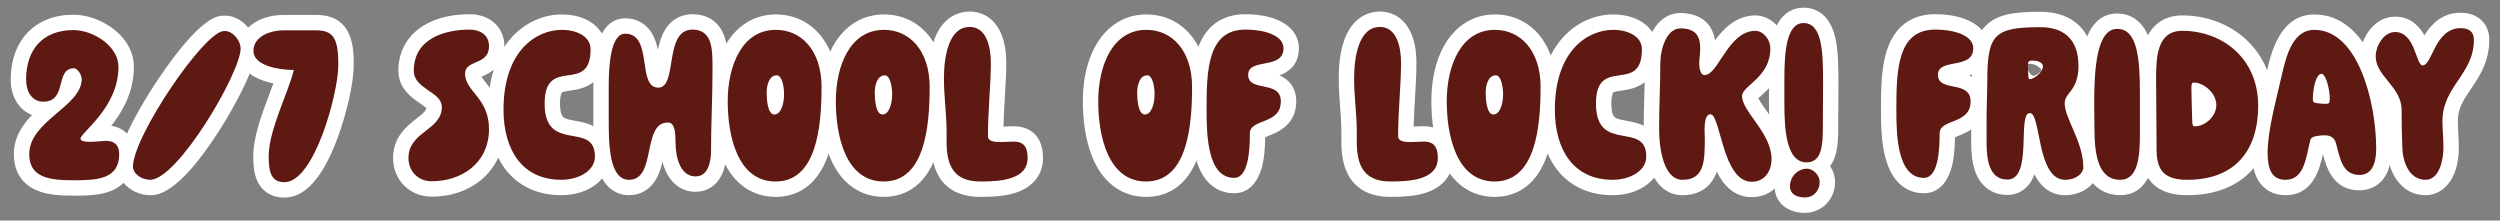
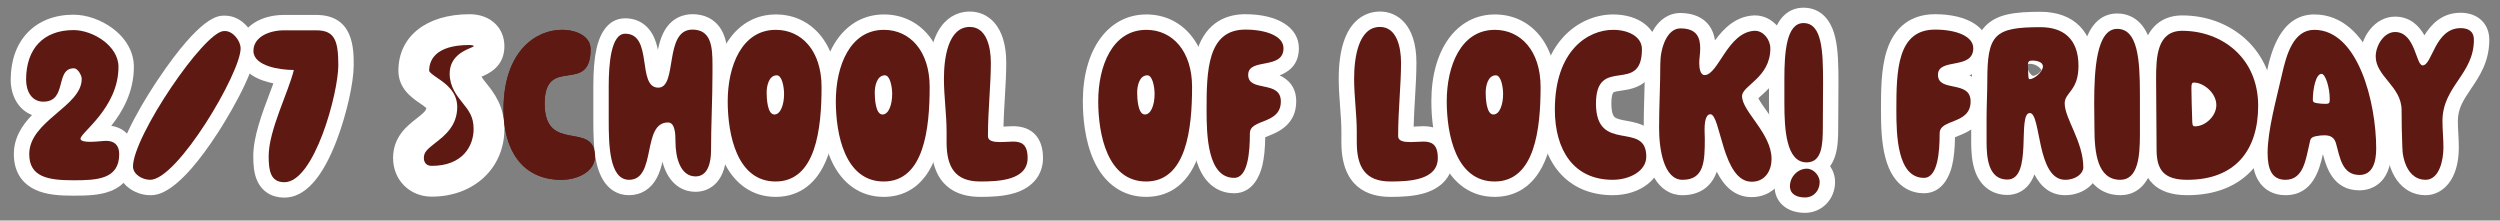
<svg xmlns="http://www.w3.org/2000/svg" id="_レイヤー_1" width="1563.3" height="137.898" version="1.1" viewBox="0 0 1563.3 137.898">
  <rect x="0" y="0" width="1563.3" height="137.898" fill="#808080" stroke="none" />
  <defs>
    <style>
      .st0 {
        fill: #5e1912;
      }

      .st1 {
        fill: #fff;
      }
    </style>
  </defs>
  <g>
    <path class="st0" d="M16.315,49.816c0-19.359,10.89-31.005,29.644-31.005,12.1,0,28.132,9.831,28.132,22.989,0,25.56-23.746,41.138-23.746,44.919,0,1.513,2.723,1.967,5.898,1.967,3.781,0,8.318-.605,10.134-.605,4.991,0,8.167,2.571,8.167,8.318,0,15.881-14.217,16.335-28.736,16.335-15.579,0-27.527-1.967-27.527-16.335,0-20.871,32.82-29.795,32.82-47.037,0-2.42-2.571-6.655-4.84-6.655-12.1,0-3.933,20.872-19.208,20.872-7.108,0-10.738-6.352-10.738-13.763Z" />
    <path class="st0" d="M93.9,112.432c-4.991,0-10.738-3.479-10.738-8.318,0-18.755,44.617-84.697,56.868-84.697h.756c4.84,0,9.68,6.05,9.68,10.89,0,15.275-39.475,82.126-56.565,82.126Z" />
    <path class="st0" d="M177.836,113.944c-8.772,0-9.831-7.411-9.831-16.335,0-16.183,12.553-40.382,15.729-53.843-8.621,0-25.258-2.42-25.258-11.949,0-8.772,9.982-12.856,19.057-12.856h20.115c11.192,0,13.915,5.596,13.915,21.779,0,17.394-14.974,73.203-33.728,73.203Z" />
    <path class="st0" d="M269.94,113.339c-8.923,0-14.52-6.654-14.52-14.52,0-16.637,20.872-17.242,20.872-31.912,0-9.68-17.545-11.041-17.545-22.687,0-19.662,18.604-25.712,34.938-25.712,5.747,0,12.1,2.723,12.1,10.436,0,12.1-14.973,8.167-14.973,17.091,0,11.192,14.973,15.125,14.973,34.635,0,21.326-17.091,32.669-35.845,32.669Z" />
    <path class="st0" d="M369.305,30.759c0,29.039-28.737,3.328-28.737,34.03,0,31.61,31.459,10.437,31.459,33.123,0,9.075-10.436,14.52-21.023,14.52-24.502,0-36.147-18.755-36.147-43.861,0-37.055,20.721-49.911,36.45-49.911,9.528,0,17.998,4.235,17.998,12.1Z" />
    <path class="st0" d="M434.942,110.314c-9.377,0-12.554-11.495-12.554-21.779,0-4.991-.302-11.948-4.688-11.948-16.485,0-6.957,35.845-24.351,35.845-12.402,0-12.704-22.082-12.704-37.357v-21.326c0-13.461,1.361-32.669,10.284-32.669,17.696,0,7.109,33.728,20.721,33.728,12.251,0,3.328-36.299,21.326-36.299,11.797,0,12.553,10.89,12.553,21.931v4.991c0,16.486-.907,32.518-.907,48.852,0,7.26-1.966,16.032-9.68,16.032Z" />
    <path class="st0" d="M455.052,63.277c0-21.931,8.772-44.618,30.098-44.618,16.183,0,28.585,13.158,28.585,35.694,0,26.015-3.479,59.137-28.737,59.137-24.048,0-29.946-29.039-29.946-50.213ZM484.242,71.596c3.933,0,6.05-6.353,6.05-12.705,0-4.84-1.361-11.797-4.537-11.797-4.991,0-6.353,6.655-6.353,10.738,0,3.781.454,13.764,4.84,13.764Z" />
    <path class="st0" d="M522.656,63.277c0-21.931,8.772-44.618,30.098-44.618,16.183,0,28.585,13.158,28.585,35.694,0,26.015-3.479,59.137-28.737,59.137-24.048,0-29.946-29.039-29.946-50.213ZM551.846,71.596c3.933,0,6.05-6.353,6.05-12.705,0-4.84-1.361-11.797-4.537-11.797-4.991,0-6.353,6.655-6.353,10.738,0,3.781.454,13.764,4.84,13.764Z" />
    <path class="st0" d="M591.922,88.988v-6.503c0-11.041-1.664-22.082-1.664-33.274,0-12.855,2.571-32.366,16.183-32.366,10.285,0,13.158,12.251,13.158,22.384,0,14.066-1.815,29.493-1.815,45.979,0,3.024,3.63,3.629,7.714,3.629,2.874,0,5.898-.302,8.016-.302,4.84,0,9.075,1.361,9.075,10.284,0,13.915-17.998,14.671-29.644,14.671-15.881,0-21.023-9.226-21.023-24.502Z" />
    <path class="st0" d="M686.746,63.277c0-21.931,8.772-44.618,30.098-44.618,16.183,0,28.585,13.158,28.585,35.694,0,26.015-3.479,59.137-28.737,59.137-24.048,0-29.946-29.039-29.946-50.213ZM715.936,71.596c3.933,0,6.05-6.353,6.05-12.705,0-4.84-1.361-11.797-4.537-11.797-4.991,0-6.353,6.655-6.353,10.738,0,3.781.454,13.764,4.84,13.764Z" />
-     <path class="st0" d="M780.515,46.791c0,11.192,20.418,3.025,20.418,16.638,0,14.67-19.359,10.587-19.359,19.964,0,11.192-1.059,27.829-9.831,27.829-16.637,0-17.242-26.619-17.242-42.349,0-24.502.454-50.365,24.199-50.365,13.158,0,23.896,4.083,23.896,11.646,0,13.763-22.082,5.747-22.082,16.637Z" />
    <path class="st0" d="M848.419,88.988v-6.503c0-11.041-1.664-22.082-1.664-33.274,0-12.855,2.571-32.366,16.184-32.366,10.284,0,13.158,12.251,13.158,22.384,0,14.066-1.815,29.493-1.815,45.979,0,3.024,3.63,3.629,7.714,3.629,2.873,0,5.898-.302,8.016-.302,4.84,0,9.075,1.361,9.075,10.284,0,13.915-17.999,14.671-29.645,14.671-15.881,0-21.022-9.226-21.022-24.502Z" />
    <path class="st0" d="M904.678,63.277c0-21.931,8.772-44.618,30.098-44.618,16.184,0,28.585,13.158,28.585,35.694,0,26.015-3.479,59.137-28.736,59.137-24.048,0-29.946-29.039-29.946-50.213ZM933.868,71.596c3.932,0,6.05-6.353,6.05-12.705,0-4.84-1.361-11.797-4.538-11.797-4.99,0-6.352,6.655-6.352,10.738,0,3.781.453,13.764,4.84,13.764Z" />
    <path class="st0" d="M1026.729,30.759c0,29.039-28.736,3.328-28.736,34.03,0,31.61,31.459,10.437,31.459,33.123,0,9.075-10.437,14.52-21.023,14.52-24.502,0-36.147-18.755-36.147-43.861,0-37.055,20.721-49.911,36.45-49.911,9.528,0,17.998,4.235,17.998,12.1Z" />
    <path class="st0" d="M1037.465,80.065c0-13.764.756-26.468.756-40.231,0-9.528,4.084-22.082,12.554-22.082,10.587,0,12.402,6.05,12.402,12.554,0,3.327-.605,6.352-.605,9.075,0,3.025.605,7.562,3.327,7.562,8.621,0,14.368-26.771,31.157-27.678h.453c5.143,0,9.528,5.445,9.528,11.041,0,18.301-17.695,23.141-17.695,29.795,0,9.68,18.452,23.141,18.452,39.324,0,6.957-3.781,14.217-12.402,14.217-18.452,0-19.359-42.197-25.863-42.197-3.327,0-3.63,6.504-3.63,9.68,0,2.269.151,4.386.151,5.747,0,13.764-.303,25.561-13.914,25.561-11.798,0-14.671-19.208-14.671-32.366Z" />
    <path class="st0" d="M1115.806,64.487v-15.125c0-16.485,1.211-34.938,11.949-34.938,11.646,0,12.25,17.544,12.25,37.206,0,12.554-.15,15.427-.15,27.829,0,11.192-.605,22.082-10.134,22.082-12.704,0-13.915-20.267-13.915-37.055ZM1128.662,123.473c-4.537,0-9.377-1.664-9.377-7.108,0-5.748,4.84-10.89,10.587-10.89,4.234,0,8.016,4.386,8.016,8.318,0,5.294-3.63,9.68-9.226,9.68Z" />
    <path class="st0" d="M1211.842,46.791c0,11.192,20.418,3.025,20.418,16.638,0,14.67-19.359,10.587-19.359,19.964,0,11.192-1.059,27.829-9.831,27.829-16.637,0-17.241-26.619-17.241-42.349,0-24.502.453-50.365,24.199-50.365,13.158,0,23.896,4.083,23.896,11.646,0,13.763-22.082,5.747-22.082,16.637Z" />
    <path class="st0" d="M1299.712,41.195c0,15.729-8.621,16.485-8.621,23.442,0,9.529,11.646,23.897,11.646,40.08,0,3.63-4.538,7.714-11.344,7.714-17.998,0-14.974-41.743-22.082-41.743-8.167,0,2.117,41.592-14.065,41.592-11.948,0-13.007-13.612-13.007-23.745v-14.671c0-7.714.453-15.578.453-23.292,0-29.039,4.387-33.576,33.274-33.576,14.217,0,23.745,7.26,23.745,24.199ZM1271.127,37.868c-2.118,0-3.025.303-3.025,2.723,0,1.512.151,6.201.303,7.562.151,1.059.303,1.361.756,1.361,2.874,0,8.318-4.537,8.318-8.016,0-2.874-4.234-3.63-6.352-3.63Z" />
    <path class="st0" d="M1309.691,79.914c0-4.386-.151-9.68-.151-15.276,0-20.72,1.361-46.583,14.369-46.583,12.855,0,14.217,19.057,14.217,40.685v25.711c0,12.856-1.059,27.98-12.251,27.98-14.368,0-16.184-16.939-16.184-32.518Z" />
    <path class="st0" d="M1367.766,112.432c-14.065,0-19.208-5.596-19.208-18.755,0-14.52-.303-29.644-.303-44.163,0-13.612.454-30.249,16.335-30.249,24.502,0,47.491,16.637,47.491,46.886,0,27.678-14.217,46.281-44.315,46.281ZM1372.001,51.631c-1.513,0-1.664.908-1.664,3.781,0,3.933.303,14.52.454,18.452.151,3.479-.151,5.143,1.814,5.143,6.201,0,13.31-6.201,13.31-13.31,0-7.714-8.167-14.066-13.914-14.066Z" />
    <path class="st0" d="M1447.166,18.66c27.375,0,38.719,45.374,38.719,74.261,0,8.47-2.269,16.486-10.436,16.486-10.89,0-12.251-10.891-14.671-19.662-1.059-3.781-3.479-5.143-7.26-5.143-1.664,0-3.479.151-5.597.605-3.024.756-3.176,1.663-3.78,4.688-2.27,9.528-3.631,22.535-14.974,22.535-8.47,0-11.192-6.504-11.192-16.788,0-14.368,5.747-34.635,8.924-48.853,2.873-12.855,7.26-28.131,20.267-28.131ZM1454.274,64.94c2.117,0,2.571-.453,2.571-2.873,0-7.411-2.723-15.881-5.143-15.881-3.63,0-5.444,9.68-5.444,16.183,0,1.21.453,1.815,2.42,2.118,1.663.302,3.63.453,5.596.453Z" />
    <path class="st0" d="M1546.984,24.861c0,21.628-19.661,29.039-19.661,50.818,0,5.294.604,11.041.604,16.638,0,7.411-2.42,20.115-11.192,20.115-10.738,0-14.52-12.251-14.52-20.872-.303-7.562-.453-14.973-.453-22.687,0-14.822-16.184-21.023-16.184-33.576,0-6.806,5.143-15.276,12.1-15.276,12.705,0,13.007,20.872,17.242,20.872,6.05,0,7.562-23.292,23.745-23.292,4.84,0,8.318,1.966,8.318,7.26Z" />
  </g>
  <g>
    <path class="st1" d="M45.808,122.355c-8.171,0-16.692-.445-23.652-3.672-6.157-2.854-13.496-9.038-13.496-22.284,0-10.246,5.16-18.053,11.367-24.471-8.021-3.072-13.333-11.44-13.333-22.112,0-24.679,15.412-40.626,39.265-40.626,8.114,0,17.214,3.162,24.342,8.459,8.648,6.426,13.411,15.003,13.411,24.151,0,15.879-7.239,28.174-14.161,36.885,8.863,1.298,14.615,8.09,14.615,17.714,0,11.094-5.342,19.292-15.042,23.083-6.796,2.656-14.58,2.873-23.315,2.873ZM46.262,33.087c8.827,0,14.46,9.639,14.46,16.275,0,12.659-9.896,21.069-18.627,28.49-7.299,6.203-14.193,12.062-14.193,18.547,0,3.751,0,6.714,17.906,6.714,16.942,0,18.869-1.873,19.087-5.313-.361.029-.735.061-1.065.089-2.204.187-4.947.419-7.586.419-14.4,0-15.519-8.869-15.519-11.588,0-4.846,2.966-8.02,7.07-12.412,6.237-6.674,16.675-17.843,16.675-32.507,0-6.632-10.77-13.369-18.511-13.369-13.287,0-20.023,7.195-20.023,21.385,0,2.317.616,3.734.958,4.135.141.014.443.004.606-.01.443-.923.954-2.888,1.277-4.13,1.301-5.005,4.35-16.725,17.486-16.725ZM66.821,97.73h0ZM64.884,95.826h0ZM26.959,54.019h.01-.01ZM26.808,53.939h0ZM27.879,53.886h0Z" />
    <path class="st1" d="M93.9,122.053c-9.832,0-20.359-7.209-20.359-17.939,0-15.712,19.504-45.884,25.481-54.757,26.652-39.561,37.457-39.561,41.007-39.561h.756c10.87,0,19.3,11.025,19.3,20.51,0,15.253-21.012,48.287-23.408,52.004-25.621,39.743-38.534,39.743-42.778,39.743ZM93.493,102.845h0ZM92.95,102.616c.231.085.483.152.721.181,3.544-1.074,14.009-10.67,27.868-32.528,12.143-19.153,19.04-35.507,19.299-39.799-.081-.257-.274-.597-.501-.907-4.498,3.216-14.988,14.713-27.278,33.435-13.301,20.26-19.088,34.163-20.109,39.619ZM140.864,30.566h0Z" />
    <path class="st1" d="M177.836,123.565c-7.846,0-13.865-3.705-16.95-10.432-2.199-4.794-2.501-10.295-2.501-15.524,0-12.139,5.488-26.672,10.331-39.494.774-2.049,1.534-4.062,2.242-5.991-2.031-.409-4.135-.949-6.206-1.659-13.831-4.743-15.896-13.72-15.896-18.648,0-13.024,12.061-22.477,28.678-22.477h20.115c23.536,0,23.536,21.208,23.536,31.4,0,10.915-4.395,30.479-10.451,46.521-9.093,24.089-20.161,36.303-32.897,36.303ZM168.442,31.168c2.298,1.372,8.423,2.978,15.293,2.978,2.94,0,5.719,1.344,7.543,3.65,1.825,2.305,2.495,5.319,1.82,8.18-1.282,5.431-3.759,11.992-6.383,18.938-4.05,10.723-9.09,24.068-9.09,32.695,0,3.714.242,5.648.471,6.647,1.736-.636,7.977-5.88,14.881-24.446,5.538-14.891,8.965-31.874,8.965-39.069,0-8.656-.933-11.192-1.289-11.844-.322-.105-1.193-.314-3.005-.314h-20.115c-4.509,0-8.015,1.456-9.092,2.586Z" />
    <path class="st1" d="M269.94,122.96c-13.762,0-24.14-10.379-24.14-24.141,0-13.286,8.812-20.138,14.644-24.672,4.292-3.337,5.877-4.818,6.174-6.571-.824-.805-2.646-2.048-3.915-2.915-5.078-3.466-13.576-9.268-13.576-20.441,0-21.464,17.49-35.333,44.559-35.333,12.789,0,21.72,8.248,21.72,20.057,0,12.837-9.915,17.114-14.148,18.94-.054.023-.11.047-.167.072.647,1.13,1.746,2.529,3.18,4.321,4.435,5.541,11.136,13.915,11.136,28.393,0,24.504-19.121,42.29-45.466,42.29ZM293.686,28.129c-22.028,0-25.317,10.082-25.317,16.091,0,1.011,2.996,3.057,5.184,4.55,4.922,3.361,12.361,8.439,12.361,18.137,0,11.811-7.895,17.949-13.659,22.431-5.343,4.154-7.213,5.925-7.213,9.481,0,1.149.354,4.898,4.899,4.898,19.356,0,26.225-12.416,26.225-23.048,0-7.727-3.053-11.541-6.918-16.37-3.589-4.484-8.055-10.065-8.055-18.265,0-10.451,8.721-14.212,12.445-15.819.792-.341,1.908-.823,2.527-1.185 0-.027.001-.057.001-.087,0-.161-.009-.283-.019-.372-.378-.188-1.232-.443-2.46-.443ZM296.131,29.428h0Z" />
-     <path class="st1" d="M351.004,122.053c-28.231,0-45.768-20.493-45.768-53.482,0-13.249,2.574-31.868,14.834-45.329,8.221-9.026,19.606-14.202,31.236-14.202,16.262,0,27.619,8.932,27.619,21.72,0,22.649-15.072,24.825-22.314,25.87-1.818.262-4.564.659-5.208,1.206-.012.01-1.214,1.286-1.214,6.954,0,2.538.276,7.021,2.122,8.523,1.429,1.164,4.577,1.726,7.622,2.268,7.048,1.256,21.715,3.869,21.715,22.332,0,13.762-13.174,24.141-30.644,24.141ZM351.307,28.28c-2.946,0-10.502.771-17.011,7.917-6.423,7.052-9.818,18.246-9.818,32.373,0,12.788,3.446,34.24,26.527,34.24,6.614,0,11.402-2.926,11.402-4.898,0-1.142-.13-1.762-.208-2.033-.982-.525-3.761-1.021-5.64-1.355-8.313-1.481-25.61-4.563-25.61-29.734,0-23.896,15.477-26.13,22.915-27.204,1.619-.233,4.329-.625,4.948-1.092h0c-.008,0,.875-1.221.875-5.734,0-.083-.008-.119-.008-.119-.357-.671-3.293-2.36-8.37-2.36Z" />
    <path class="st1" d="M393.349,122.053c-5.943,0-16.495-2.666-20.401-20.515-1.775-8.113-1.924-17.522-1.924-26.464v-21.326c0-9.723.664-17.406,2.029-23.489,1.576-7.021,5.994-18.8,17.875-18.8,7.939,0,14.253,4.03,17.78,11.349,1.268,2.631,2.088,5.49,2.69,8.346.715-3.454,1.669-6.939,3.167-10.091,5.03-10.593,13.693-12.175,18.41-12.175,9.294,0,16.261,4.557,19.616,12.83,2.36,5.82,2.558,12.715,2.558,18.721v4.991c0,8.396-.233,16.74-.459,24.808-.22,7.881-.448,16.03-.448,24.044,0,18.914-9.97,25.653-19.3,25.653-10.191,0-17.655-7.057-20.685-18.753-.823,3.465-1.858,6.883-3.501,9.999-3.696,7.01-9.878,10.871-17.407,10.871ZM392.121,33.22c-.884,3.312-1.855,9.468-1.855,20.528v21.326c0,6.316.065,12.964.847,18.706.75,5.512,1.87,7.896,2.441,8.8,1.205-1.863,2.333-7.324,2.964-10.378,1.95-9.438,5.214-25.236,21.182-25.236,4.987,0,11.098,2.96,13.291,11.268.897,3.398,1.018,7.115,1.018,10.302,0,6.306,1.361,10.021,2.295,11.502.345-1.13.697-3.009.697-5.755,0-8.282.231-16.568.456-24.582.222-7.936.452-16.143.452-24.27v-4.991c0-8.549-.792-11.331-1.474-12.139-.167-.062-.634-.171-1.458-.171-.157,0-.265.01-.332.019-1.609,1.551-2.831,9.035-3.423,12.662-.723,4.431-1.471,9.012-3.035,12.879-3.919,9.693-11.471,10.739-14.536,10.739-6.735,0-12.236-3.826-15.092-10.498-1.701-3.974-2.368-8.532-3.012-12.94-.307-2.101-.788-5.385-1.425-7.77ZM432.559,28.163h0Z" />
    <path class="st1" d="M484.998,123.111c-14.467,0-26.101-8.105-32.757-22.822-5.629-12.445-6.81-26.996-6.81-37.012,0-32.441,15.961-54.238,39.718-54.238,22.495,0,38.206,18.634,38.206,45.314,0,18.374-1.727,31.878-5.434,42.495-7.58,21.706-22.087,26.263-32.923,26.263ZM485.15,28.28c-4.017,0-9.913.961-14.715,9.275-3.662,6.341-5.762,15.716-5.762,25.722,0,37.665,15.558,40.592,20.326,40.592,4.728,0,19.116,0,19.116-49.516,0-16.083-7.267-26.073-18.965-26.073ZM484.242,81.217c-5.4,0-14.46-3.038-14.46-23.385,0-11.987,6.568-20.359,15.973-20.359,8.601,0,14.158,8.407,14.158,21.417,0,13.354-6.297,22.326-15.67,22.326Z" />
    <path class="st1" d="M552.602,123.111c-14.467,0-26.101-8.105-32.757-22.822-5.629-12.445-6.81-26.996-6.81-37.012,0-32.441,15.961-54.238,39.718-54.238,22.495,0,38.206,18.634,38.206,45.314,0,18.374-1.727,31.878-5.434,42.495-7.58,21.706-22.087,26.263-32.923,26.263ZM552.753,28.28c-4.017,0-9.913.961-14.715,9.275-3.662,6.341-5.762,15.716-5.762,25.722,0,37.665,15.558,40.592,20.326,40.592,4.728,0,19.116,0,19.116-49.516,0-16.083-7.267-26.073-18.965-26.073ZM551.846,81.217c-5.4,0-14.46-3.038-14.46-23.385,0-11.987,6.568-20.359,15.973-20.359,8.601,0,14.158,8.407,14.158,21.417,0,13.354-6.297,22.326-15.67,22.326Z" />
    <path class="st1" d="M612.945,123.111c-13.979,0-30.644-5.92-30.644-34.123v-6.503c0-5.141-.389-10.32-.801-15.804-.424-5.651-.863-11.495-.863-17.471,0-37.896,18.045-41.987,25.804-41.987,11.012,0,22.779,8.408,22.779,32.005,0,7.039-.423,14.179-.87,21.738-.351,5.928-.711,12.008-.866,18.202.693-.029,1.399-.068,2.092-.106,1.386-.076,2.696-.148,3.938-.148,11.881,0,18.695,7.256,18.695,19.905,0,10.273-6.237,18.186-17.112,21.706-7.035,2.278-15.146,2.586-22.153,2.586ZM606.442,26.465c-3.68,0-6.562,9.991-6.562,22.746,0,5.254.393,10.489.809,16.03.42,5.596.854,11.382.854,17.244v6.503c0,13.88,4.308,14.881,11.402,14.881,5.504,0,11.737-.195,16.226-1.649,3.798-1.229,3.798-2.284,3.798-3.4,0-.239-.005-.457-.013-.654-.656.019-1.472.063-2.324.11-1.558.085-3.323.183-5.133.183-16.084,0-17.334-10.142-17.334-13.25,0-8.854.497-17.255.978-25.378.431-7.268.837-14.132.837-20.601,0-7.908-2.061-12.764-3.538-12.764Z" />
    <path class="st1" d="M716.693,123.111c-14.467,0-26.101-8.105-32.757-22.822-5.629-12.445-6.81-26.996-6.81-37.012,0-32.441,15.961-54.238,39.718-54.238,22.495,0,38.206,18.634,38.206,45.314,0,18.374-1.727,31.878-5.434,42.495-7.58,21.706-22.087,26.263-32.923,26.263ZM716.844,28.28c-4.017,0-9.913.961-14.715,9.275-3.662,6.341-5.762,15.716-5.762,25.722,0,37.665,15.558,40.592,20.326,40.592,4.728,0,19.116,0,19.116-49.516,0-16.083-7.267-26.073-18.965-26.073ZM715.936,81.217c-5.4,0-14.46-3.038-14.46-23.385,0-11.987,6.568-20.359,15.973-20.359,8.601,0,14.158,8.407,14.158,21.417,0,13.354-6.297,22.326-15.67,22.326Z" />
    <path class="st1" d="M771.743,120.843c-6.855,0-19.111-2.922-24.174-22.486-2.363-9.132-2.688-19.567-2.688-29.483,0-11.587,0-26.009,3.662-37.331,6.056-18.724,19.743-22.654,30.158-22.654,20.361,0,33.518,8.348,33.518,21.267,0,10.161-6.177,14.729-12.051,16.98,5.175,2.4,10.387,6.998,10.387,16.294,0,14.696-11.737,19.332-17.378,21.56-.594.234-1.342.53-1.999.812-.108,7.366-.729,13.271-1.885,17.993-1.255,5.126-5.479,17.05-17.549,17.05ZM778.7,28.129c-11.309,0-14.579,9.139-14.579,40.744,0,23.41,3.227,30.448,5.956,32.212.777-2.159,1.875-7.086,1.875-17.692,0-10.71,9.561-14.486,14.156-16.301,4.021-1.589,4.936-2.114,5.143-2.887-.944-.269-2.239-.533-3.203-.73-4.691-.96-17.154-3.509-17.154-16.684,0-13.081,12.534-15.479,17.886-16.503.565-.108,1.265-.242,1.967-.391-2.412-.896-6.425-1.768-12.047-1.768ZM792.306,64.597h.01-.01ZM791.297,63.141h0Z" />
    <path class="st1" d="M869.441,123.111c-13.979,0-30.644-5.92-30.644-34.123v-6.503c0-5.141-.389-10.32-.801-15.804-.424-5.651-.863-11.495-.863-17.471,0-37.896,18.046-41.987,25.805-41.987,11.012,0,22.779,8.408,22.779,32.005,0,7.039-.423,14.179-.871,21.738-.351,5.928-.711,12.008-.866,18.202.693-.029,1.398-.068,2.092-.106,1.387-.076,2.696-.148,3.938-.148,11.882,0,18.696,7.256,18.696,19.905,0,10.273-6.237,18.186-17.112,21.706-7.036,2.278-15.146,2.586-22.153,2.586ZM862.938,26.465c-3.68,0-6.562,9.991-6.562,22.746,0,5.254.393,10.489.809,16.03.421,5.596.855,11.382.855,17.244v6.503c0,13.88,4.307,14.881,11.401,14.881,5.505,0,11.736-.195,16.226-1.649,3.798-1.229,3.798-2.284,3.798-3.4,0-.239-.004-.457-.013-.654-.655.019-1.472.063-2.324.11-1.558.085-3.322.183-5.133.183-16.085,0-17.335-10.142-17.335-13.25,0-8.854.498-17.255.979-25.378.431-7.268.837-14.132.837-20.601,0-7.908-2.06-12.764-3.537-12.764Z" />
    <path class="st1" d="M934.624,123.111c-14.467,0-26.101-8.105-32.757-22.822-5.629-12.445-6.811-26.996-6.811-37.012,0-32.441,15.962-54.238,39.719-54.238,22.495,0,38.206,18.634,38.206,45.314,0,18.374-1.728,31.878-5.435,42.495-7.579,21.706-22.087,26.263-32.923,26.263ZM934.775,28.28c-4.018,0-9.913.961-14.715,9.276-3.662,6.341-5.762,15.716-5.762,25.721,0,37.665,15.557,40.592,20.325,40.592,4.728,0,19.115,0,19.115-49.516,0-16.083-7.267-26.073-18.964-26.073ZM933.868,81.217c-5.4,0-14.461-3.038-14.461-23.385,0-11.987,6.568-20.359,15.973-20.359,8.602,0,14.159,8.407,14.159,21.417,0,13.354-6.298,22.326-15.671,22.326Z" />
    <path class="st1" d="M1008.429,122.053c-28.23,0-45.769-20.493-45.769-53.482,0-13.249,2.574-31.868,14.835-45.329,8.221-9.026,19.606-14.202,31.236-14.202,16.262,0,27.619,8.932,27.619,21.72,0,22.649-15.072,24.825-22.314,25.87-1.818.262-4.564.659-5.209,1.206-.012.01-1.213,1.286-1.213,6.954,0,2.538.275,7.021,2.121,8.523,1.43,1.164,4.578,1.726,7.623,2.268,7.048,1.256,21.715,3.869,21.715,22.332,0,13.762-13.175,24.141-30.645,24.141ZM1008.731,28.28c-2.946,0-10.502.771-17.011,7.917-6.424,7.052-9.818,18.246-9.818,32.373,0,12.788,3.446,34.24,26.526,34.24,6.614,0,11.402-2.926,11.402-4.898,0-1.142-.129-1.762-.208-2.033-.981-.525-3.761-1.021-5.641-1.355-8.312-1.481-25.61-4.563-25.61-29.734,0-23.896,15.478-26.13,22.915-27.204,1.619-.233,4.328-.625,4.947-1.092h0c-.008,0,.874-1.221.874-5.734,0-.083-.007-.119-.008-.119-.356-.671-3.293-2.36-8.369-2.36Z" />
    <path class="st1" d="M1095.391,123.263c-10.823,0-17.443-7.133-21.881-15.921-.103.3-.21.598-.322.893-3.391,8.911-10.867,13.818-21.053,13.818-15.211,0-24.292-15.696-24.292-41.987,0-7.02.194-13.816.382-20.391.185-6.439.374-13.097.374-19.841,0-6.578,1.477-13.423,4.05-18.78,3.945-8.213,10.552-12.923,18.125-12.923,6.015,0,19.273,1.783,21.653,17.108,5.338-7.294,12.827-14.972,24.108-15.581.173-.01.347-.014.52-.014h.453c10.38,0,19.149,9.462,19.149,20.662,0,15.71-9.555,24.282-15.264,29.404-.585.524-1.28,1.149-1.873,1.708,1.084,2.147,3.443,5.47,5.131,7.845,5.686,8.005,12.763,17.967,12.763,30.162,0,13.812-9.263,23.838-22.023,23.838ZM1069.528,61.823c9.712,0,12.474,9.823,15.396,20.223,1.689,6.01,6.178,21.975,10.467,21.975,2.299,0,2.781-2.499,2.781-4.596,0-6.057-4.892-12.943-9.207-19.02-4.754-6.692-9.245-13.014-9.245-20.305,0-6.797,4.688-11.003,8.824-14.713,5.359-4.808,8.871-8.455,8.871-15.082,0-.491-.27-1.032-.519-1.356-4.587.814-8.798,7.234-12.534,12.93-4.516,6.883-9.634,14.684-18.465,14.684-5.973,0-12.948-4.5-12.948-17.183,0-1.774.167-3.437.328-5.044.143-1.422.277-2.765.277-4.03,0-1.46-.132-2.269-.231-2.669-.346-.098-.996-.227-2.071-.257-1.281,1.269-3.411,6.264-3.411,12.455,0,7.019-.194,13.816-.382,20.39-.185,6.439-.374,13.097-.374,19.841,0,14.021,3.332,21.86,5.031,22.766,2.548-.021,2.684-.378,3.088-1.44,1.224-3.215,1.224-9.483,1.224-14.52,0-.491-.026-1.102-.054-1.789-.043-1.11-.098-2.492-.098-3.958,0-17.42,9.267-19.301,13.251-19.301Z" />
    <path class="st1" d="M1128.662,133.094c-11.363,0-18.998-6.724-18.998-16.729,0-4.789,1.718-9.259,4.549-12.795-2.21-2.815-4.152-6.638-5.516-11.805-2.214-8.388-2.513-18.496-2.513-27.277v-15.125c0-7.876.254-17.944,2.228-25.953,3.99-16.188,13.832-18.605,19.343-18.605,5.781,0,16.048,2.423,19.858,18.651,1.858,7.917,2.013,17.845,2.013,28.175,0,6.343-.039,10.287-.076,14.101-.037,3.733-.074,7.594-.074,13.729,0,6.163-.152,12.646-1.967,18.218-.77,2.361-1.818,4.444-3.113,6.225,1.95,2.877,3.113,6.301,3.113,9.891,0,10.822-8.278,19.301-18.847,19.301ZM1128.738,113.849h0ZM1128.044,24.907c-1.081,2.403-2.617,8.61-2.617,24.456v15.125c0,20.769,2.739,25.927,3.848,27.161.637-1.968.959-6.054.959-12.188,0-6.229.039-10.138.076-13.917.036-3.768.074-7.664.074-13.912,0-6.179,0-21.691-2.34-26.724Z" />
    <path class="st1" d="M1203.069,120.843c-6.854,0-19.11-2.922-24.173-22.487-2.363-9.131-2.689-19.566-2.689-29.482,0-11.588,0-26.009,3.662-37.331,6.056-18.724,19.742-22.654,30.158-22.654,20.361,0,33.518,8.348,33.518,21.267,0,10.161-6.177,14.729-12.051,16.98,5.175,2.4,10.387,6.998,10.387,16.294,0,14.696-11.737,19.332-17.378,21.56-.594.234-1.342.53-1.999.812-.108,7.366-.729,13.271-1.885,17.993-1.256,5.126-5.479,17.05-17.55,17.05ZM1210.027,28.129c-11.309,0-14.578,9.139-14.578,40.744,0,23.41,3.227,30.448,5.956,32.212.776-2.158,1.874-7.085,1.874-17.692,0-10.71,9.562-14.486,14.156-16.301,4.021-1.589,4.936-2.114,5.143-2.887-.944-.269-2.239-.533-3.203-.73-4.691-.96-17.154-3.509-17.154-16.684,0-13.081,12.534-15.479,17.887-16.503.565-.108,1.265-.242,1.967-.391-2.412-.896-6.425-1.768-12.047-1.768ZM1223.633,64.597h.01-.01ZM1222.624,63.141h0Z" />
    <path class="st1" d="M1291.393,122.053c-9.558,0-15.421-5.675-19.226-13.01-4.259,11.538-13.109,12.858-16.922,12.858-9.28,0-16.565-5.214-19.987-14.304-2.34-6.215-2.641-13.452-2.641-19.062v-14.671c0-3.997.117-8.027.231-11.926.109-3.761.222-7.649.222-11.366,0-16.312,1.404-27.176,8.582-34.44,7.237-7.324,18.062-8.757,34.313-8.757,20.893,0,33.366,12.643,33.366,33.82,0,12.717-4.749,18.896-7.587,22.588-.328.427-.745.969-1.005,1.345.261,2.313,2.161,6.686,3.853,10.575,3.459,7.956,7.765,17.857,7.765,29.015,0,9.559-9.405,17.335-20.965,17.335ZM1269.311,61.068c3.274,0,9.229,1.38,12.329,10.625,1.036,3.091,1.796,6.92,2.601,10.975,1.113,5.608,2.375,11.965,4.385,16.413.839,1.856,2.021,3.729,2.768,3.729.699,0,1.238-.096,1.635-.213-.529-6.456-3.347-12.936-6.08-19.223-2.817-6.479-5.479-12.599-5.479-18.737,0-6.049,3.021-9.979,5.021-12.581,2.091-2.72,3.601-4.685,3.601-10.862,0-10.491-3.96-14.579-14.124-14.579-8.205,0-17.965.346-20.627,3.04-2.683,2.715-3.026,12.604-3.026,20.916,0,3.997-.117,8.028-.231,11.926-.109,3.761-.222,7.649-.222,11.366v14.671c0,2.338,0,8.549,1.405,12.282.35.929.599,1.389.887,1.617,1.318-3.469,1.569-12.078,1.697-16.462.132-4.522.256-8.795.888-12.337,2.079-11.662,10.15-12.568,12.574-12.568ZM1269.16,59.134c-4.107,0-9.265-2.52-10.279-9.62-.015-.099-.027-.199-.038-.299-.218-1.956-.362-7.076-.362-8.625,0-9.111,6.812-12.343,12.646-12.343,1.533,0,4.565.191,7.652,1.47,5.21,2.158,8.32,6.562,8.32,11.78,0,9.084-10.106,17.637-17.939,17.637ZM1268.054,39.988c-.106.387-.196.898-.196,1.509,0,3.136,2.098,5.392,3.454,5.961,2.054-.25,4.128-1.757,5.34-3.623-1.433-2.065-3.986-3.943-7.491-3.943-.428,0-.801.041-1.106.095Z" />
    <path class="st1" d="M1325.875,122.053c-6.135,0-17.218-2.176-22.521-16.748-2.91-7.997-3.284-17.771-3.284-25.391,0-2.016-.032-4.228-.067-6.574-.041-2.753-.084-5.685-.084-8.702,0-9.997.287-22.793,2.526-33.103,4.146-19.093,13.96-23.101,21.464-23.101,6.04,0,16.831,2.523,21.238,19.425,2.284,8.759,2.6,20.019,2.6,30.881v25.711c0,6.932-.28,14.925-2.357,21.649-1.48,4.797-6.347,15.952-19.515,15.952ZM1324.249,27.695c-.607.708-2.433,3.441-3.699,11.754-1.231,8.076-1.389,17.704-1.389,25.188,0,2.919.042,5.755.081,8.418.036,2.448.07,4.756.07,6.858,0,5.57.22,13.58,2.123,18.811,1.487,4.086,2.921,4.086,4.439,4.086.031,0,.059,0,.084-.001.748-.876,2.546-4.438,2.546-18.358v-25.711c0-7.571-.152-16.196-1.284-22.766-1.162-6.749-2.818-8.182-2.937-8.275.001-0-.014-.001-.035-.003Z" />
    <path class="st1" d="M1367.766,122.053c-19.129,0-28.829-9.547-28.829-28.376,0-7.211-.076-14.721-.15-21.983-.075-7.311-.152-14.871-.152-22.18,0-7.955.215-16.32,2.775-23.473,3.787-10.574,12.019-16.397,23.181-16.397,14.964,0,28.947,5.176,39.375,14.574,11.604,10.458,17.737,24.958,17.737,41.933,0,35.004-20.163,55.902-53.937,55.902ZM1364.59,28.885c-3.453,0-6.714,0-6.714,20.628,0,7.21.076,14.721.15,21.983.075,7.311.152,14.871.152,22.18,0,5.413,1.057,7.055,1.512,7.509.381.382,2.09,1.625,8.075,1.625,23.021,0,34.694-12.334,34.694-36.66,0-25.604-19.631-37.265-37.87-37.265ZM1372.605,88.628c-4.854,0-8.885-2.768-10.519-7.223-.77-2.096-.818-4.005-.867-5.851-.01-.389-.021-.812-.04-1.272-.144-3.708-.464-14.615-.464-18.87,0-12.436,8.638-13.402,11.285-13.402,10.884,0,23.535,10.347,23.535,23.687,0,12.001-10.93,22.931-22.931,22.931ZM1371.874,61.246h0Z" />
    <path class="st1" d="M1429.168,122.053c-7.43,0-13.478-3.276-17.031-9.225-2.58-4.318-3.782-9.779-3.782-17.185,0-12.553,3.707-28.021,6.978-41.669.793-3.308,1.542-6.433,2.178-9.282,2.385-10.669,7.969-35.654,29.656-35.654,35.216,0,48.34,51.451,48.34,83.882,0,24.225-15.352,26.107-20.057,26.107-16.358,0-20.688-14.155-22.892-22.674-2.097,9.519-6.225,25.698-23.39,25.698ZM1428.693,103.019h.01-.01ZM1428.559,102.777c.141.019.34.033.608.033.824,0,1.02,0,1.745-1.294,1.352-2.413,2.262-6.586,3.064-10.268.254-1.163.504-2.306.764-3.406.712-3.556,2.086-9.778,10.848-11.969.105-.025.211-.05.316-.073,2.571-.551,5.062-.819,7.613-.819,8.336,0,14.359,4.437,16.524,12.17.305,1.104.585,2.201.867,3.308,2.267,8.893,3.07,9.308,4.348,9.326.401-.85,1.006-2.968,1.006-6.864,0-11.747-2.192-29.541-8.348-44.25-3.893-9.302-10.652-20.391-20.75-20.391-5.526,0-8.6,10.418-10.878,20.609-.668,2.993-1.434,6.188-2.244,9.569-2.873,11.987-6.447,26.906-6.447,37.185,0,4.608.67,6.52.963,7.134ZM1454.274,74.561c-2.548,0-5.034-.203-7.198-.587-7.693-1.245-10.438-6.801-10.438-11.605,0-12.474,3.958-25.803,15.065-25.803,11.678,0,14.764,16.681,14.764,25.501,0,7.706-4.672,12.494-12.192,12.494Z" />
    <path class="st1" d="M1516.735,122.053c-15.776,0-24.065-15.203-24.14-30.289-.306-7.683-.454-15.173-.454-22.891,0-4.085-2.443-7.288-6.43-12.176-4.346-5.328-9.754-11.958-9.754-21.4,0-11.776,8.921-24.896,21.721-24.896,9.453,0,14.968,5.761,18.362,11.683,4.207-6.818,10.956-14.103,22.625-14.103,10.729,0,17.939,6.784,17.939,16.88,0,13.739-6.085,22.75-11.453,30.699-4.586,6.791-8.208,12.155-8.208,20.119,0,2.351.137,4.886.281,7.569.159,2.936.323,5.972.323,9.068,0,20.541-10.454,29.736-20.813,29.736ZM1497.865,29.655c-.97.567-2.665,3.263-2.665,5.642,0,2.465,2.061,5.116,5.422,9.238,4.542,5.568,10.762,13.193,10.762,24.338,0,7.52.146,14.814.445,22.302.005.128.008.257.008.385,0,4.29,1.518,10.366,4.281,11.164.924-1.438,2.188-5.4,2.188-10.407,0-2.577-.143-5.227-.294-8.03-.152-2.82-.311-5.737-.311-8.607,0-13.853,6.112-22.903,11.504-30.888,4.044-5.987,7.333-10.858,8.023-17.363-2.678.811-4.687,4.044-7.692,10.181-2.667,5.446-6.32,12.904-14.616,12.904-8.274,0-11.062-7.617-12.906-12.657-.748-2.044-2.73-7.464-4.149-8.201Z" />
  </g>
  <g>
    <path class="st0" d="M16.315,49.816c0-19.359,10.89-31.005,29.644-31.005,12.1,0,28.132,9.831,28.132,22.989,0,25.56-23.746,41.138-23.746,44.919,0,1.513,2.723,1.967,5.898,1.967,3.781,0,8.318-.605,10.134-.605,4.991,0,8.167,2.571,8.167,8.318,0,15.881-14.217,16.335-28.736,16.335-15.579,0-27.527-1.967-27.527-16.335,0-20.871,32.82-29.795,32.82-47.037,0-2.42-2.571-6.655-4.84-6.655-12.1,0-3.933,20.872-19.208,20.872-7.108,0-10.738-6.352-10.738-13.763Z" />
    <path class="st0" d="M93.9,112.432c-4.991,0-10.738-3.479-10.738-8.318,0-18.755,44.617-84.697,56.868-84.697h.756c4.84,0,9.68,6.05,9.68,10.89,0,15.275-39.475,82.126-56.565,82.126Z" />
    <path class="st0" d="M177.836,113.944c-8.772,0-9.831-7.411-9.831-16.335,0-16.183,12.553-40.382,15.729-53.843-8.621,0-25.258-2.42-25.258-11.949,0-8.772,9.982-12.856,19.057-12.856h20.115c11.192,0,13.915,5.596,13.915,21.779,0,17.394-14.974,73.203-33.728,73.203Z" />
-     <path class="st0" d="M269.94,113.339c-8.923,0-14.52-6.654-14.52-14.52,0-16.637,20.872-17.242,20.872-31.912,0-9.68-17.545-11.041-17.545-22.687,0-19.662,18.604-25.712,34.938-25.712,5.747,0,12.1,2.723,12.1,10.436,0,12.1-14.973,8.167-14.973,17.091,0,11.192,14.973,15.125,14.973,34.635,0,21.326-17.091,32.669-35.845,32.669Z" />
+     <path class="st0" d="M269.94,113.339Z" />
    <path class="st0" d="M369.305,30.759c0,29.039-28.737,3.328-28.737,34.03,0,31.61,31.459,10.437,31.459,33.123,0,9.075-10.436,14.52-21.023,14.52-24.502,0-36.147-18.755-36.147-43.861,0-37.055,20.721-49.911,36.45-49.911,9.528,0,17.998,4.235,17.998,12.1Z" />
    <path class="st0" d="M434.942,110.314c-9.377,0-12.554-11.495-12.554-21.779,0-4.991-.302-11.948-4.688-11.948-16.485,0-6.957,35.845-24.351,35.845-12.402,0-12.704-22.082-12.704-37.357v-21.326c0-13.461,1.361-32.669,10.284-32.669,17.696,0,7.109,33.728,20.721,33.728,12.251,0,3.328-36.299,21.326-36.299,11.797,0,12.553,10.89,12.553,21.931v4.991c0,16.486-.907,32.518-.907,48.852,0,7.26-1.966,16.032-9.68,16.032Z" />
    <path class="st0" d="M455.052,63.277c0-21.931,8.772-44.618,30.098-44.618,16.183,0,28.585,13.158,28.585,35.694,0,26.015-3.479,59.137-28.737,59.137-24.048,0-29.946-29.039-29.946-50.213ZM484.242,71.596c3.933,0,6.05-6.353,6.05-12.705,0-4.84-1.361-11.797-4.537-11.797-4.991,0-6.353,6.655-6.353,10.738,0,3.781.454,13.764,4.84,13.764Z" />
    <path class="st0" d="M522.656,63.277c0-21.931,8.772-44.618,30.098-44.618,16.183,0,28.585,13.158,28.585,35.694,0,26.015-3.479,59.137-28.737,59.137-24.048,0-29.946-29.039-29.946-50.213ZM551.846,71.596c3.933,0,6.05-6.353,6.05-12.705,0-4.84-1.361-11.797-4.537-11.797-4.991,0-6.353,6.655-6.353,10.738,0,3.781.454,13.764,4.84,13.764Z" />
    <path class="st0" d="M591.922,88.988v-6.503c0-11.041-1.664-22.082-1.664-33.274,0-12.855,2.571-32.366,16.183-32.366,10.285,0,13.158,12.251,13.158,22.384,0,14.066-1.815,29.493-1.815,45.979,0,3.024,3.63,3.629,7.714,3.629,2.874,0,5.898-.302,8.016-.302,4.84,0,9.075,1.361,9.075,10.284,0,13.915-17.998,14.671-29.644,14.671-15.881,0-21.023-9.226-21.023-24.502Z" />
    <path class="st0" d="M686.746,63.277c0-21.931,8.772-44.618,30.098-44.618,16.183,0,28.585,13.158,28.585,35.694,0,26.015-3.479,59.137-28.737,59.137-24.048,0-29.946-29.039-29.946-50.213ZM715.936,71.596c3.933,0,6.05-6.353,6.05-12.705,0-4.84-1.361-11.797-4.537-11.797-4.991,0-6.353,6.655-6.353,10.738,0,3.781.454,13.764,4.84,13.764Z" />
    <path class="st0" d="M780.515,46.791c0,11.192,20.418,3.025,20.418,16.638,0,14.67-19.359,10.587-19.359,19.964,0,11.192-1.059,27.829-9.831,27.829-16.637,0-17.242-26.619-17.242-42.349,0-24.502.454-50.365,24.199-50.365,13.158,0,23.896,4.083,23.896,11.646,0,13.763-22.082,5.747-22.082,16.637Z" />
    <path class="st0" d="M848.419,88.988v-6.503c0-11.041-1.664-22.082-1.664-33.274,0-12.855,2.571-32.366,16.184-32.366,10.284,0,13.158,12.251,13.158,22.384,0,14.066-1.815,29.493-1.815,45.979,0,3.024,3.63,3.629,7.714,3.629,2.873,0,5.898-.302,8.016-.302,4.84,0,9.075,1.361,9.075,10.284,0,13.915-17.999,14.671-29.645,14.671-15.881,0-21.022-9.226-21.022-24.502Z" />
    <path class="st0" d="M904.678,63.277c0-21.931,8.772-44.618,30.098-44.618,16.184,0,28.585,13.158,28.585,35.694,0,26.015-3.479,59.137-28.736,59.137-24.048,0-29.946-29.039-29.946-50.213ZM933.868,71.596c3.932,0,6.05-6.353,6.05-12.705,0-4.84-1.361-11.797-4.538-11.797-4.99,0-6.352,6.655-6.352,10.738,0,3.781.453,13.764,4.84,13.764Z" />
    <path class="st0" d="M1026.729,30.759c0,29.039-28.736,3.328-28.736,34.03,0,31.61,31.459,10.437,31.459,33.123,0,9.075-10.437,14.52-21.023,14.52-24.502,0-36.147-18.755-36.147-43.861,0-37.055,20.721-49.911,36.45-49.911,9.528,0,17.998,4.235,17.998,12.1Z" />
    <path class="st0" d="M1037.465,80.065c0-13.764.756-26.468.756-40.231,0-9.528,4.084-22.082,12.554-22.082,10.587,0,12.402,6.05,12.402,12.554,0,3.327-.605,6.352-.605,9.075,0,3.025.605,7.562,3.327,7.562,8.621,0,14.368-26.771,31.157-27.678h.453c5.143,0,9.528,5.445,9.528,11.041,0,18.301-17.695,23.141-17.695,29.795,0,9.68,18.452,23.141,18.452,39.324,0,6.957-3.781,14.217-12.402,14.217-18.452,0-19.359-42.197-25.863-42.197-3.327,0-3.63,6.504-3.63,9.68,0,2.269.151,4.386.151,5.747,0,13.764-.303,25.561-13.914,25.561-11.798,0-14.671-19.208-14.671-32.366Z" />
    <path class="st0" d="M1115.806,64.487v-15.125c0-16.485,1.211-34.938,11.949-34.938,11.646,0,12.25,17.544,12.25,37.206,0,12.554-.15,15.427-.15,27.829,0,11.192-.605,22.082-10.134,22.082-12.704,0-13.915-20.267-13.915-37.055ZM1128.662,123.473c-4.537,0-9.377-1.664-9.377-7.108,0-5.748,4.84-10.89,10.587-10.89,4.234,0,8.016,4.386,8.016,8.318,0,5.294-3.63,9.68-9.226,9.68Z" />
    <path class="st0" d="M1211.842,46.791c0,11.192,20.418,3.025,20.418,16.638,0,14.67-19.359,10.587-19.359,19.964,0,11.192-1.059,27.829-9.831,27.829-16.637,0-17.241-26.619-17.241-42.349,0-24.502.453-50.365,24.199-50.365,13.158,0,23.896,4.083,23.896,11.646,0,13.763-22.082,5.747-22.082,16.637Z" />
    <path class="st0" d="M1299.712,41.195c0,15.729-8.621,16.485-8.621,23.442,0,9.529,11.646,23.897,11.646,40.08,0,3.63-4.538,7.714-11.344,7.714-17.998,0-14.974-41.743-22.082-41.743-8.167,0,2.117,41.592-14.065,41.592-11.948,0-13.007-13.612-13.007-23.745v-14.671c0-7.714.453-15.578.453-23.292,0-29.039,4.387-33.576,33.274-33.576,14.217,0,23.745,7.26,23.745,24.199ZM1271.127,37.868c-2.118,0-3.025.303-3.025,2.723,0,1.512.151,6.201.303,7.562.151,1.059.303,1.361.756,1.361,2.874,0,8.318-4.537,8.318-8.016,0-2.874-4.234-3.63-6.352-3.63Z" />
    <path class="st0" d="M1309.691,79.914c0-4.386-.151-9.68-.151-15.276,0-20.72,1.361-46.583,14.369-46.583,12.855,0,14.217,19.057,14.217,40.685v25.711c0,12.856-1.059,27.98-12.251,27.98-14.368,0-16.184-16.939-16.184-32.518Z" />
    <path class="st0" d="M1367.766,112.432c-14.065,0-19.208-5.596-19.208-18.755,0-14.52-.303-29.644-.303-44.163,0-13.612.454-30.249,16.335-30.249,24.502,0,47.491,16.637,47.491,46.886,0,27.678-14.217,46.281-44.315,46.281ZM1372.001,51.631c-1.513,0-1.664.908-1.664,3.781,0,3.933.303,14.52.454,18.452.151,3.479-.151,5.143,1.814,5.143,6.201,0,13.31-6.201,13.31-13.31,0-7.714-8.167-14.066-13.914-14.066Z" />
    <path class="st0" d="M1447.166,18.66c27.375,0,38.719,45.374,38.719,74.261,0,8.47-2.269,16.486-10.436,16.486-10.89,0-12.251-10.891-14.671-19.662-1.059-3.781-3.479-5.143-7.26-5.143-1.664,0-3.479.151-5.597.605-3.024.756-3.176,1.663-3.78,4.688-2.27,9.528-3.631,22.535-14.974,22.535-8.47,0-11.192-6.504-11.192-16.788,0-14.368,5.747-34.635,8.924-48.853,2.873-12.855,7.26-28.131,20.267-28.131ZM1454.274,64.94c2.117,0,2.571-.453,2.571-2.873,0-7.411-2.723-15.881-5.143-15.881-3.63,0-5.444,9.68-5.444,16.183,0,1.21.453,1.815,2.42,2.118,1.663.302,3.63.453,5.596.453Z" />
    <path class="st0" d="M1546.984,24.861c0,21.628-19.661,29.039-19.661,50.818,0,5.294.604,11.041.604,16.638,0,7.411-2.42,20.115-11.192,20.115-10.738,0-14.52-12.251-14.52-20.872-.303-7.562-.453-14.973-.453-22.687,0-14.822-16.184-21.023-16.184-33.576,0-6.806,5.143-15.276,12.1-15.276,12.705,0,13.007,20.872,17.242,20.872,6.05,0,7.562-23.292,23.745-23.292,4.84,0,8.318,1.966,8.318,7.26Z" />
  </g>
</svg>